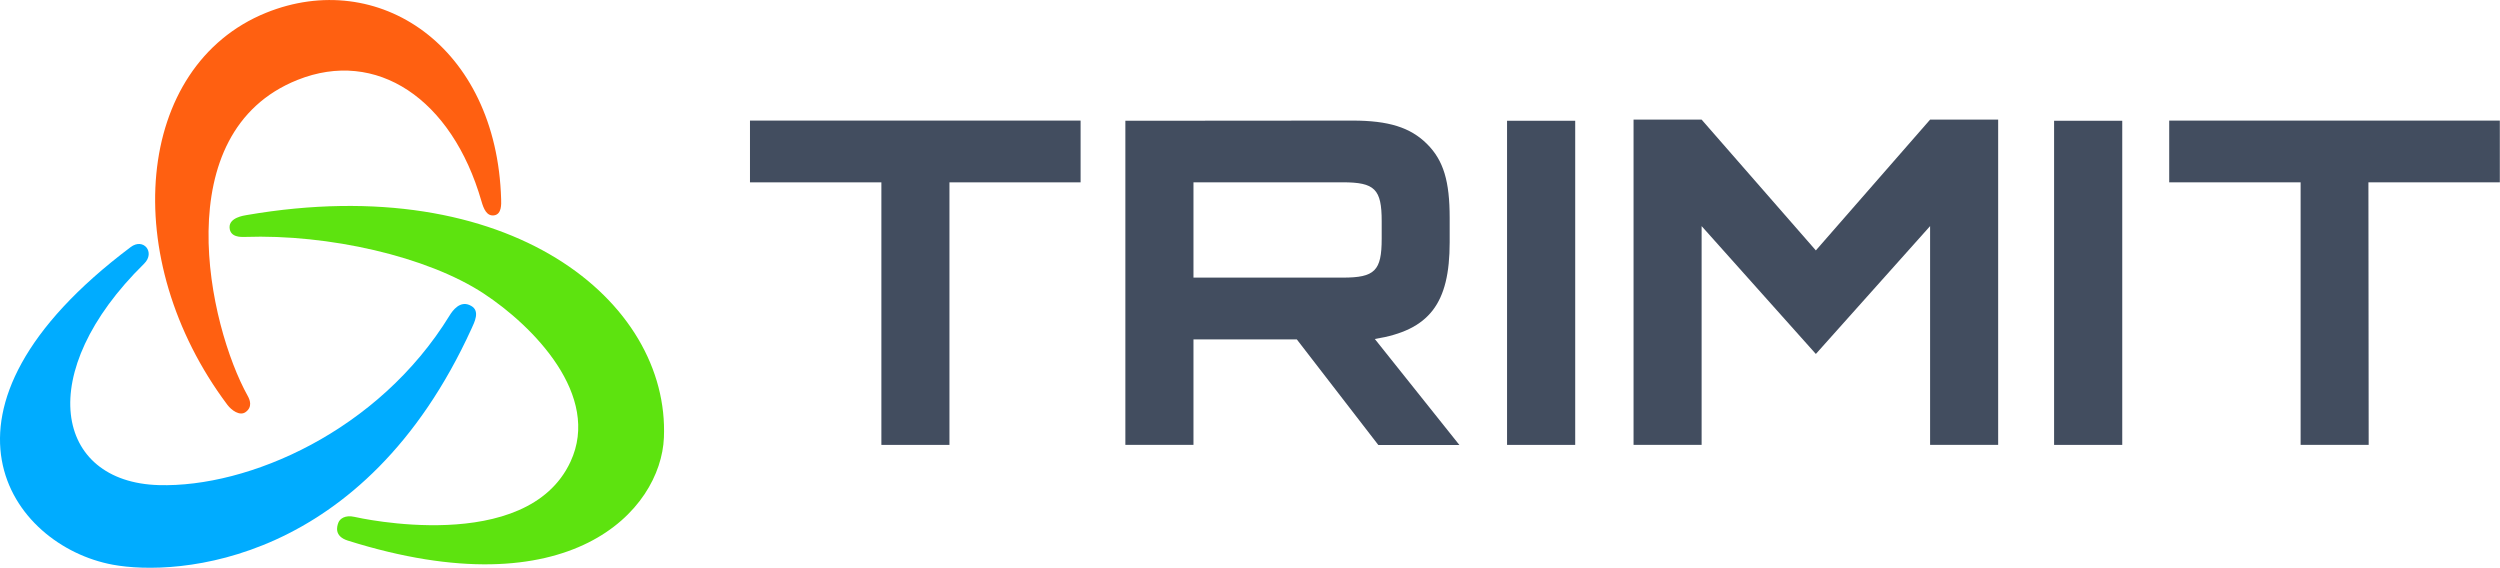
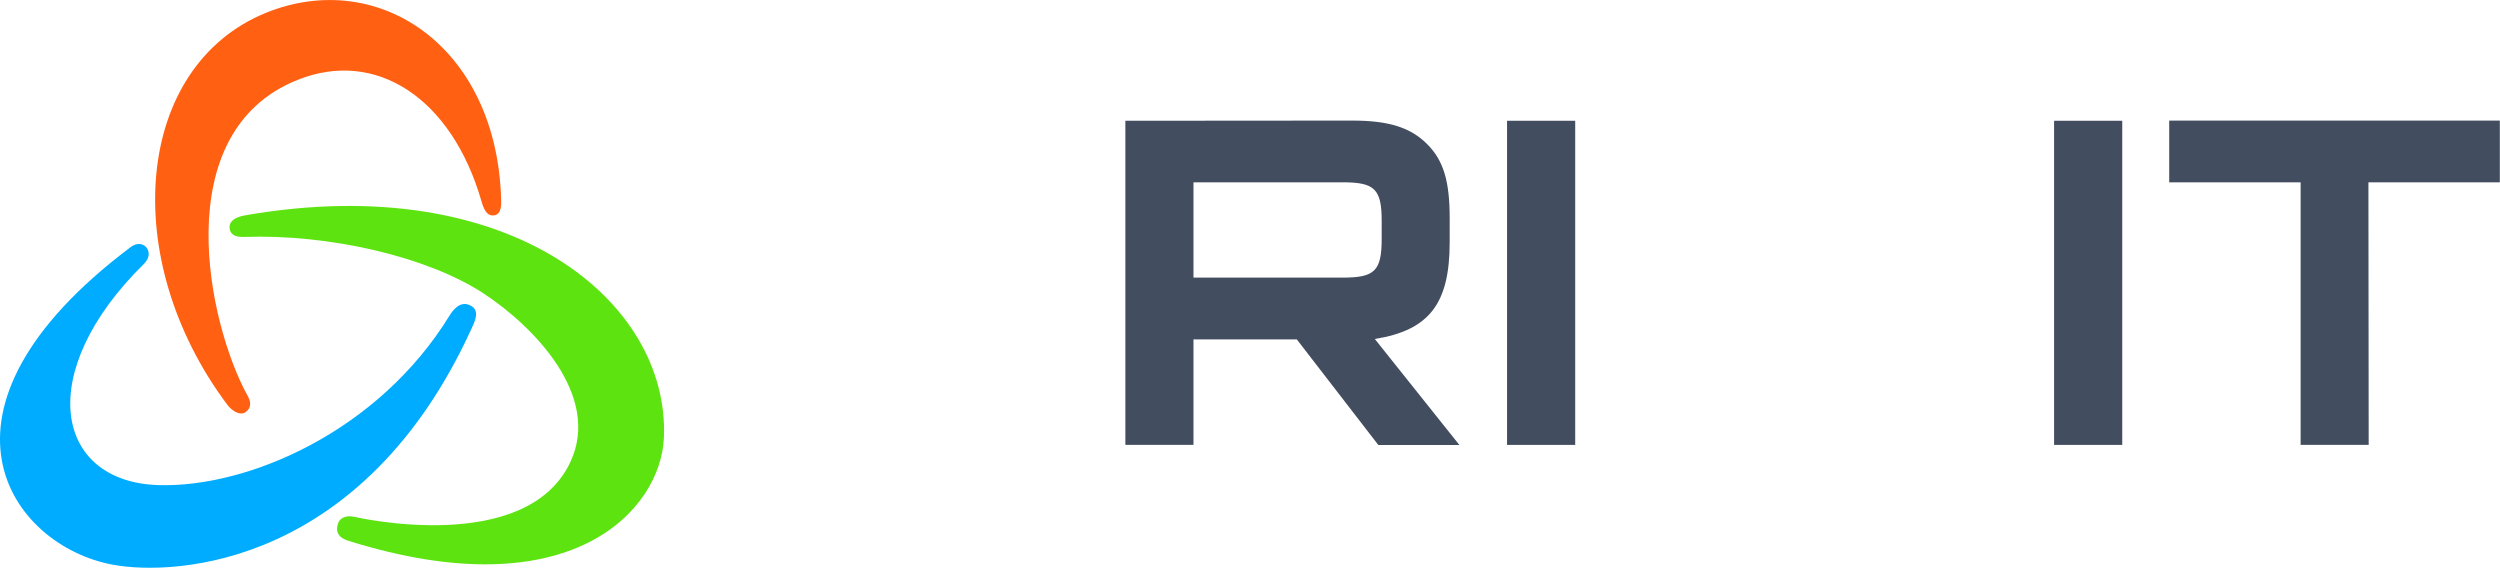
<svg xmlns="http://www.w3.org/2000/svg" id="rgb_logo_color_gray" data-name="rgb logo – color gray" viewBox="0 0 570.75 129.62">
  <defs>
    <style>.cls-1{fill:#00acff;}.cls-2{fill:#5de30f;}.cls-3{fill:#ff6011;}.cls-4{fill:#424d5f;}</style>
  </defs>
  <title>TRIMIT-logo</title>
  <path class="cls-1" d="M133.6,124.25c.63-1.39,2-4-.08-5.16-2.52-1.49-4.33,1.2-4.92,2.16-16.25,26.5-46,39.34-66.42,38.75-23.74-.68-28.67-25.67-3.33-50.56,2.61-2.57-.16-6-3.09-3.77C6.1,143,28.35,173.84,51.68,178.17,66.31,180.89,109,178.17,133.6,124.25Z" transform="translate(-25.94 -49.25)" />
  <path class="cls-2" d="M82.25,98.35c-.69.12-4,.59-3.9,2.84s2.55,2.18,3.5,2.15c19.08-.66,41.57,4.43,54.5,12.91,11.39,7.48,26.88,23.3,19.83,38.42-10,21.51-48.6,12.75-49.33,12.58-2.12-.48-3.32.43-3.66,1.32s-1,3.1,2.16,4.1c50.83,16,71.46-6.93,72.16-23.5C178.85,118,142.35,88,82.25,98.35Z" transform="translate(-25.94 -49.25)" />
  <path class="cls-3" d="M82.51,139.67c-9-16.17-18.66-60.17,11.34-72.17,18-7.21,35.25,4.25,42,27.67.51,1.8,1.23,3.46,2.87,3.25,1.79-.24,1.66-2.59,1.63-3.67-1-35.08-28.17-52.91-53.67-42.58-30,12.17-33.86,56.1-8.83,89.5.94,1.25,2.83,2.62,4.16,1.66C83.68,142.13,82.94,140.44,82.51,139.67Z" transform="translate(-25.94 -49.25)" />
-   <path class="cls-4" d="M242.7,150.82H227.16V90.88h-30V76.78h75.48v14.1H242.7Z" transform="translate(-25.94 -49.25)" />
  <path class="cls-4" d="M334.72,76.78c8.21,0,13.2,1.55,17,5.33S356.9,90.66,356.9,99v5.56c0,14-4.64,20.08-17.09,22.08l19.31,24.2H340.61L322,126.73H298.41v24.09H282.86v-74Zm-36.31,35.85h34.08c7.32,0,8.89-1.54,8.89-8.88v-4c0-7.33-1.57-8.88-8.89-8.88H298.41Z" transform="translate(-25.94 -49.25)" />
  <path class="cls-4" d="M385.56,150.82H370v-74h15.56Z" transform="translate(-25.94 -49.25)" />
-   <path class="cls-4" d="M466.58,76.56h15.54v74.26H466.58V100.87L440.5,130.06l-26.08-29.19v49.95H398.88V76.56h15.54l26.08,29.86Z" transform="translate(-25.94 -49.25)" />
  <path class="cls-4" d="M510.45,150.82H494.89v-74h15.56Z" transform="translate(-25.94 -49.25)" />
  <path class="cls-4" d="M566.71,150.82H551.17V90.88h-30V76.78h75.48v14.1h-30Z" transform="translate(-25.94 -49.25)" />
</svg>